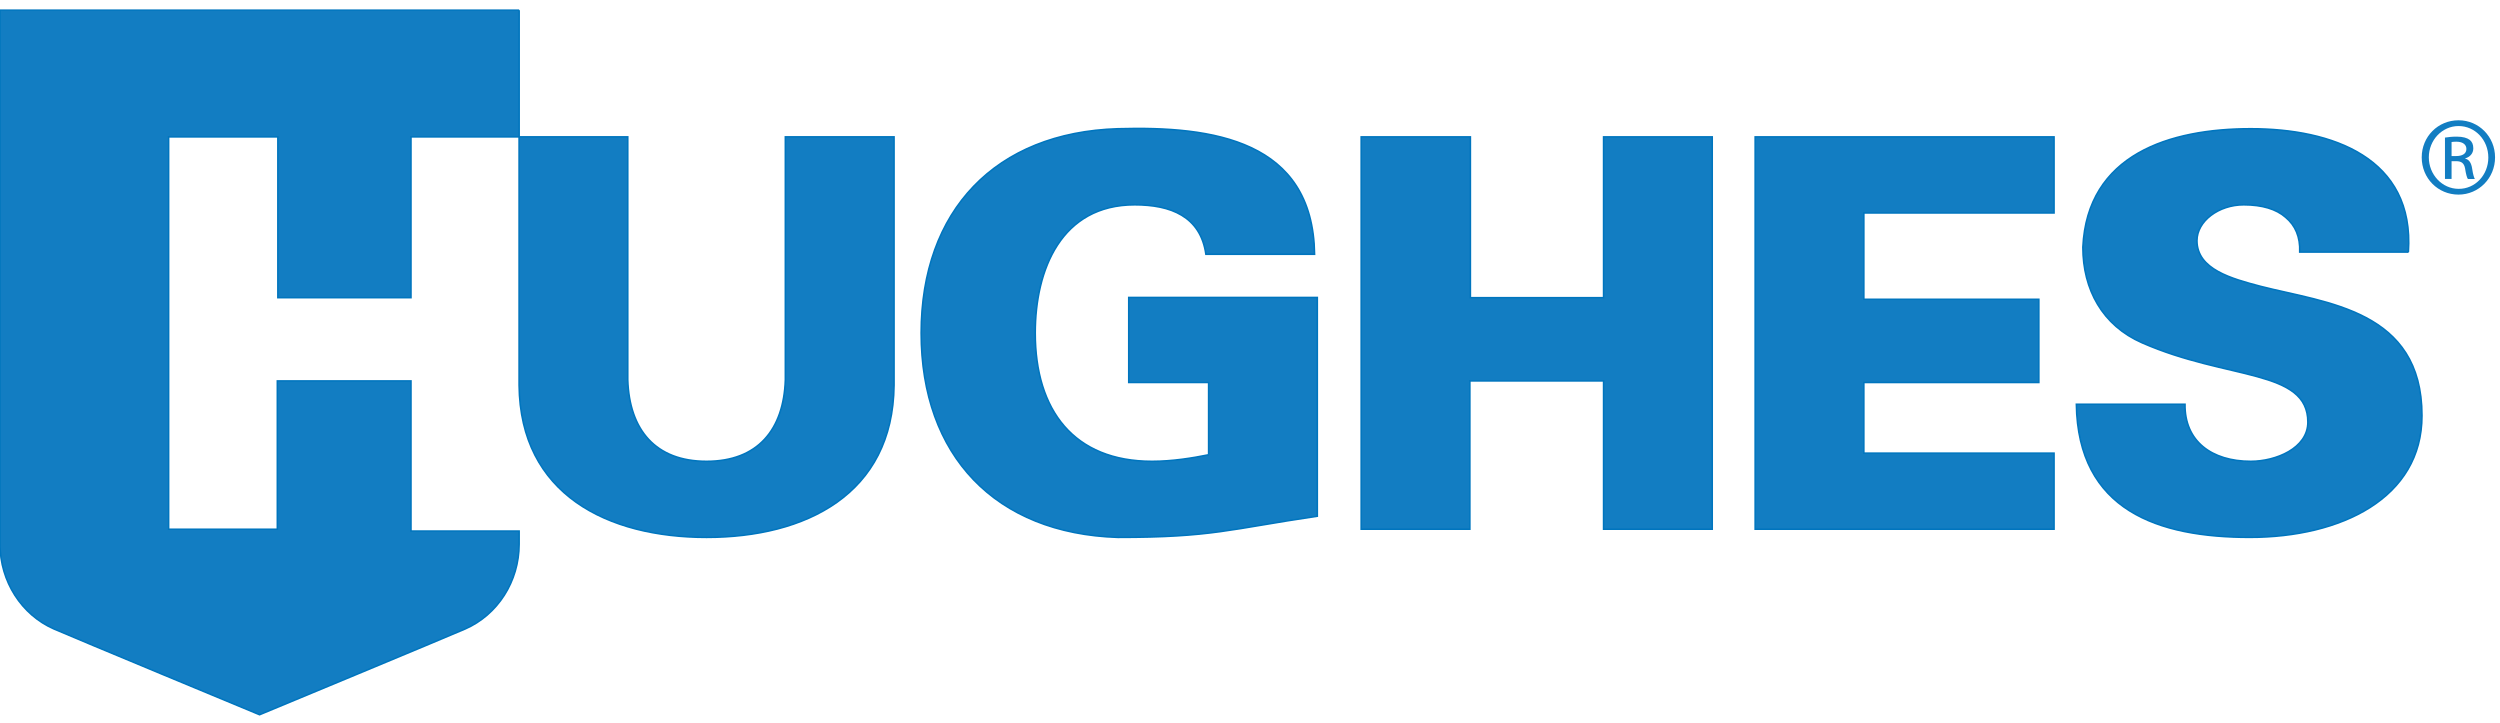
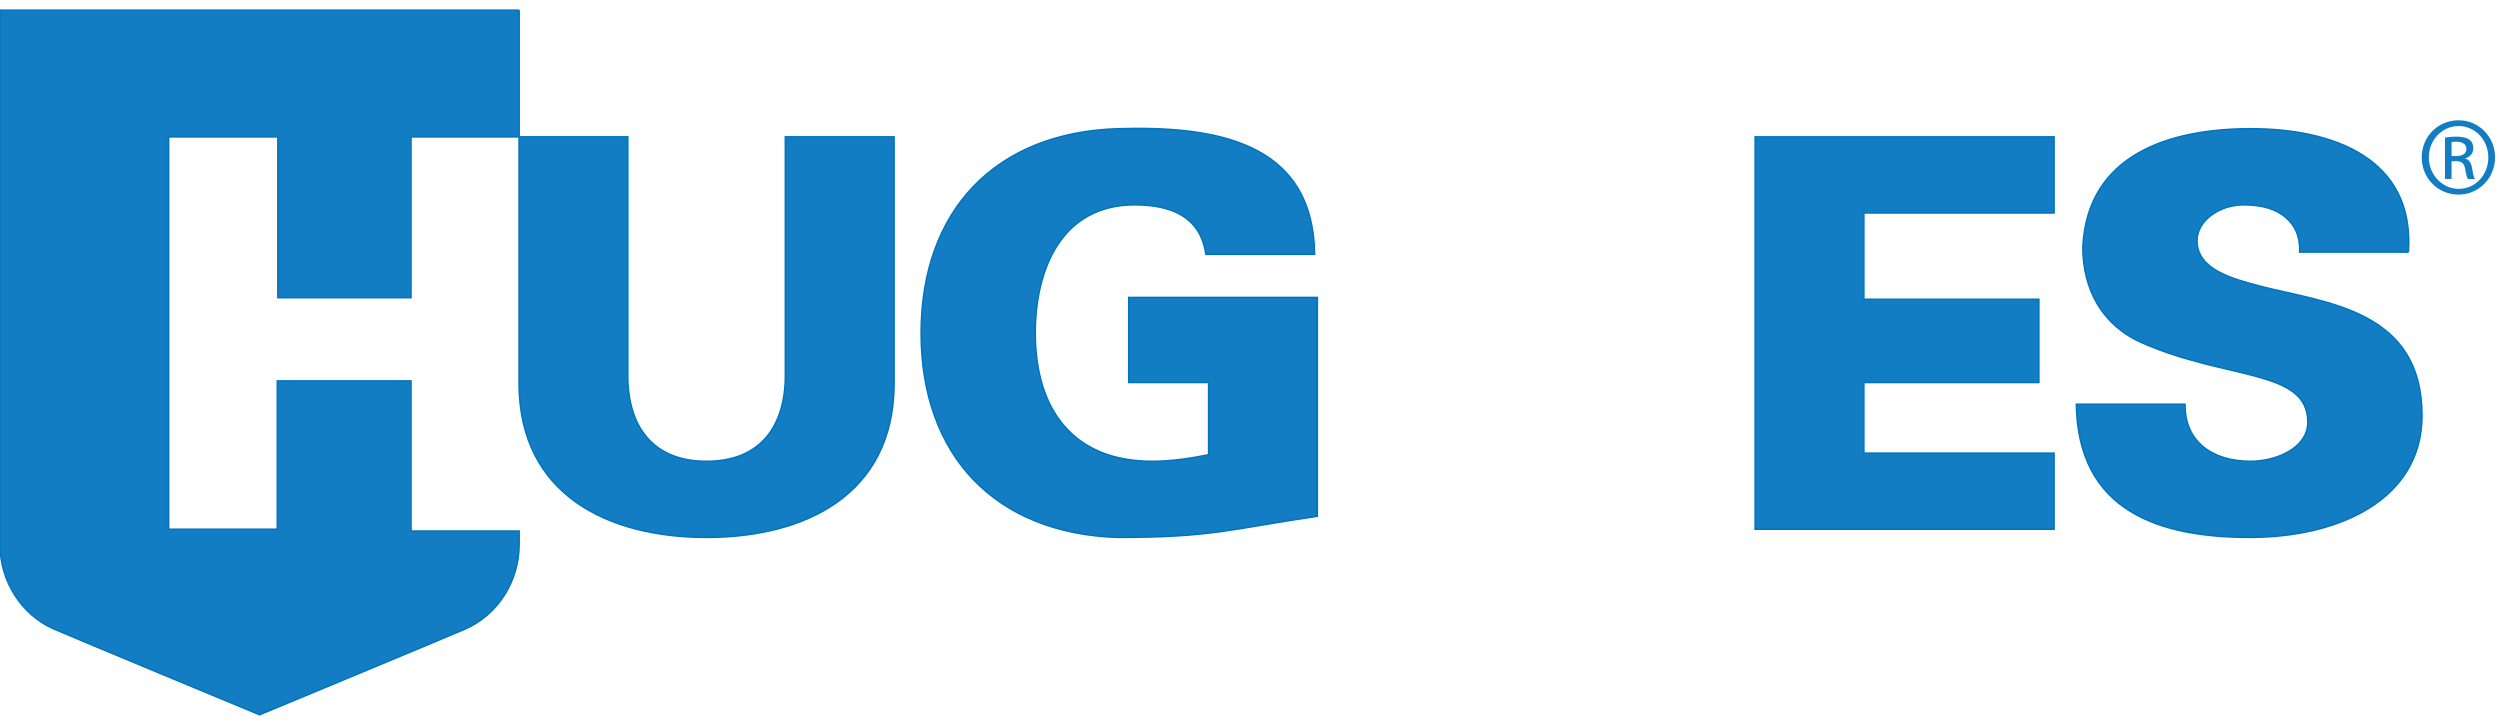
<svg xmlns="http://www.w3.org/2000/svg" id="Crop_Box" viewBox="0 0 1128.56 326.22">
  <defs>
    <style>.cls-1{fill-rule:evenodd;stroke:#0075be;stroke-width:.71px;}.cls-1,.cls-2{fill:#127dc2;}</style>
  </defs>
  <path class="cls-1" d="M234.36,4.59v57.19h-48.83v72.59h-60.1V61.79h-49.31v177.12h49.07v-66.96h60.34v67.77h48.82v5.89c0,16.94-9.78,31.94-24.35,38.32-8.04,3.53-92.82,38.72-92.82,38.72,0,0-84.79-35.19-92.84-38.72C9.78,277.54.01,262.55.01,245.61V4.59s234.35,0,234.35,0Z" />
  <path class="cls-1" d="M354.52,61.79v109.67c-.73,22.56-12.51,36.79-35.57,36.79s-34.83-14.23-35.56-36.79V61.79h-49.06v112.12c.48,49.31,39.98,68.68,84.63,68.68s84.15-19.38,84.64-68.68V61.79h-49.07Z" />
  <path class="cls-1" d="M545.6,205.29c-7.36,1.49-16.43,2.96-25.52,2.96-35.33,0-52.74-23.07-52.74-57.9,0-28.71,11.78-57.89,44.89-57.89,16.19,0,29.68,5.15,32.14,22.32h49.07c-.75-51.52-45.88-57.9-88.81-56.67-55.2,1.72-88.8,36.8-88.8,92.25s33.61,90.51,88.8,92.23c42.69,0,50.29-3.68,90.04-9.56v-98.74h-85.13v38.38h36.06v32.62Z" />
-   <polygon class="cls-1" points="663.53 238.9 663.53 171.95 723.89 171.95 723.89 238.9 772.94 238.9 772.94 61.79 723.89 61.79 723.89 134.38 663.77 134.38 663.77 61.79 614.47 61.79 614.47 238.9 663.53 238.9" />
  <polygon class="cls-1" points="927.25 238.9 927.25 204.56 841.38 204.56 841.38 172.67 920.38 172.67 920.38 135.11 841.38 135.11 841.38 96.14 927.25 96.14 927.25 61.79 792.32 61.79 792.32 238.9 927.25 238.9" />
  <path class="cls-1" d="M1087.2,113.8c2.94-42.69-34.59-55.69-71.15-55.69s-73.84,11.54-75.8,53.48c0,19.13,8.84,35.33,26.75,43.17,38.51,16.93,74.82,11.78,74.82,35.82,0,11.78-14.47,17.67-25.76,17.67-17.66,0-29.92-9.09-29.69-25.77h-49.06c.74,48.08,37.05,60.1,78.26,60.1s77.77-17.66,77.77-54.95c0-47.83-43.18-50.77-72.86-58.38-12.99-3.44-28.71-7.61-28.71-20.6,0-8.84,9.81-16.19,21.1-16.19,8.34,0,14.72,1.96,18.89,5.64,4.42,3.67,6.63,8.83,6.39,15.7h49.06Z" />
  <path class="cls-2" d="M1109.89,54.3c9.16,0,16.44,7.44,16.44,16.74s-7.29,16.81-16.52,16.81-16.59-7.36-16.59-16.81,7.43-16.74,16.59-16.74h.07M1109.82,56.9c-7.37,0-13.39,6.33-13.39,14.13s6.01,14.22,13.46,14.22c7.44.07,13.4-6.25,13.4-14.14s-5.96-14.21-13.4-14.21h-.07M1106.7,80.78h-2.98v-18.67c1.57-.22,3.05-.43,5.28-.43,2.83,0,4.7.59,5.81,1.41,1.11.82,1.7,2.09,1.7,3.86,0,2.45-1.64,3.95-3.63,4.54v.15c1.62.31,2.74,1.79,3.12,4.54.43,2.91.89,4.02,1.19,4.61h-3.13c-.44-.59-.89-2.3-1.26-4.75-.45-2.38-1.64-3.28-4.03-3.28h-2.07v8.03M1106.7,70.44h2.14c2.47,0,4.55-.89,4.55-3.2,0-1.64-1.19-3.28-4.55-3.28-.96,0-1.63.08-2.14.15v6.32Z" />
</svg>